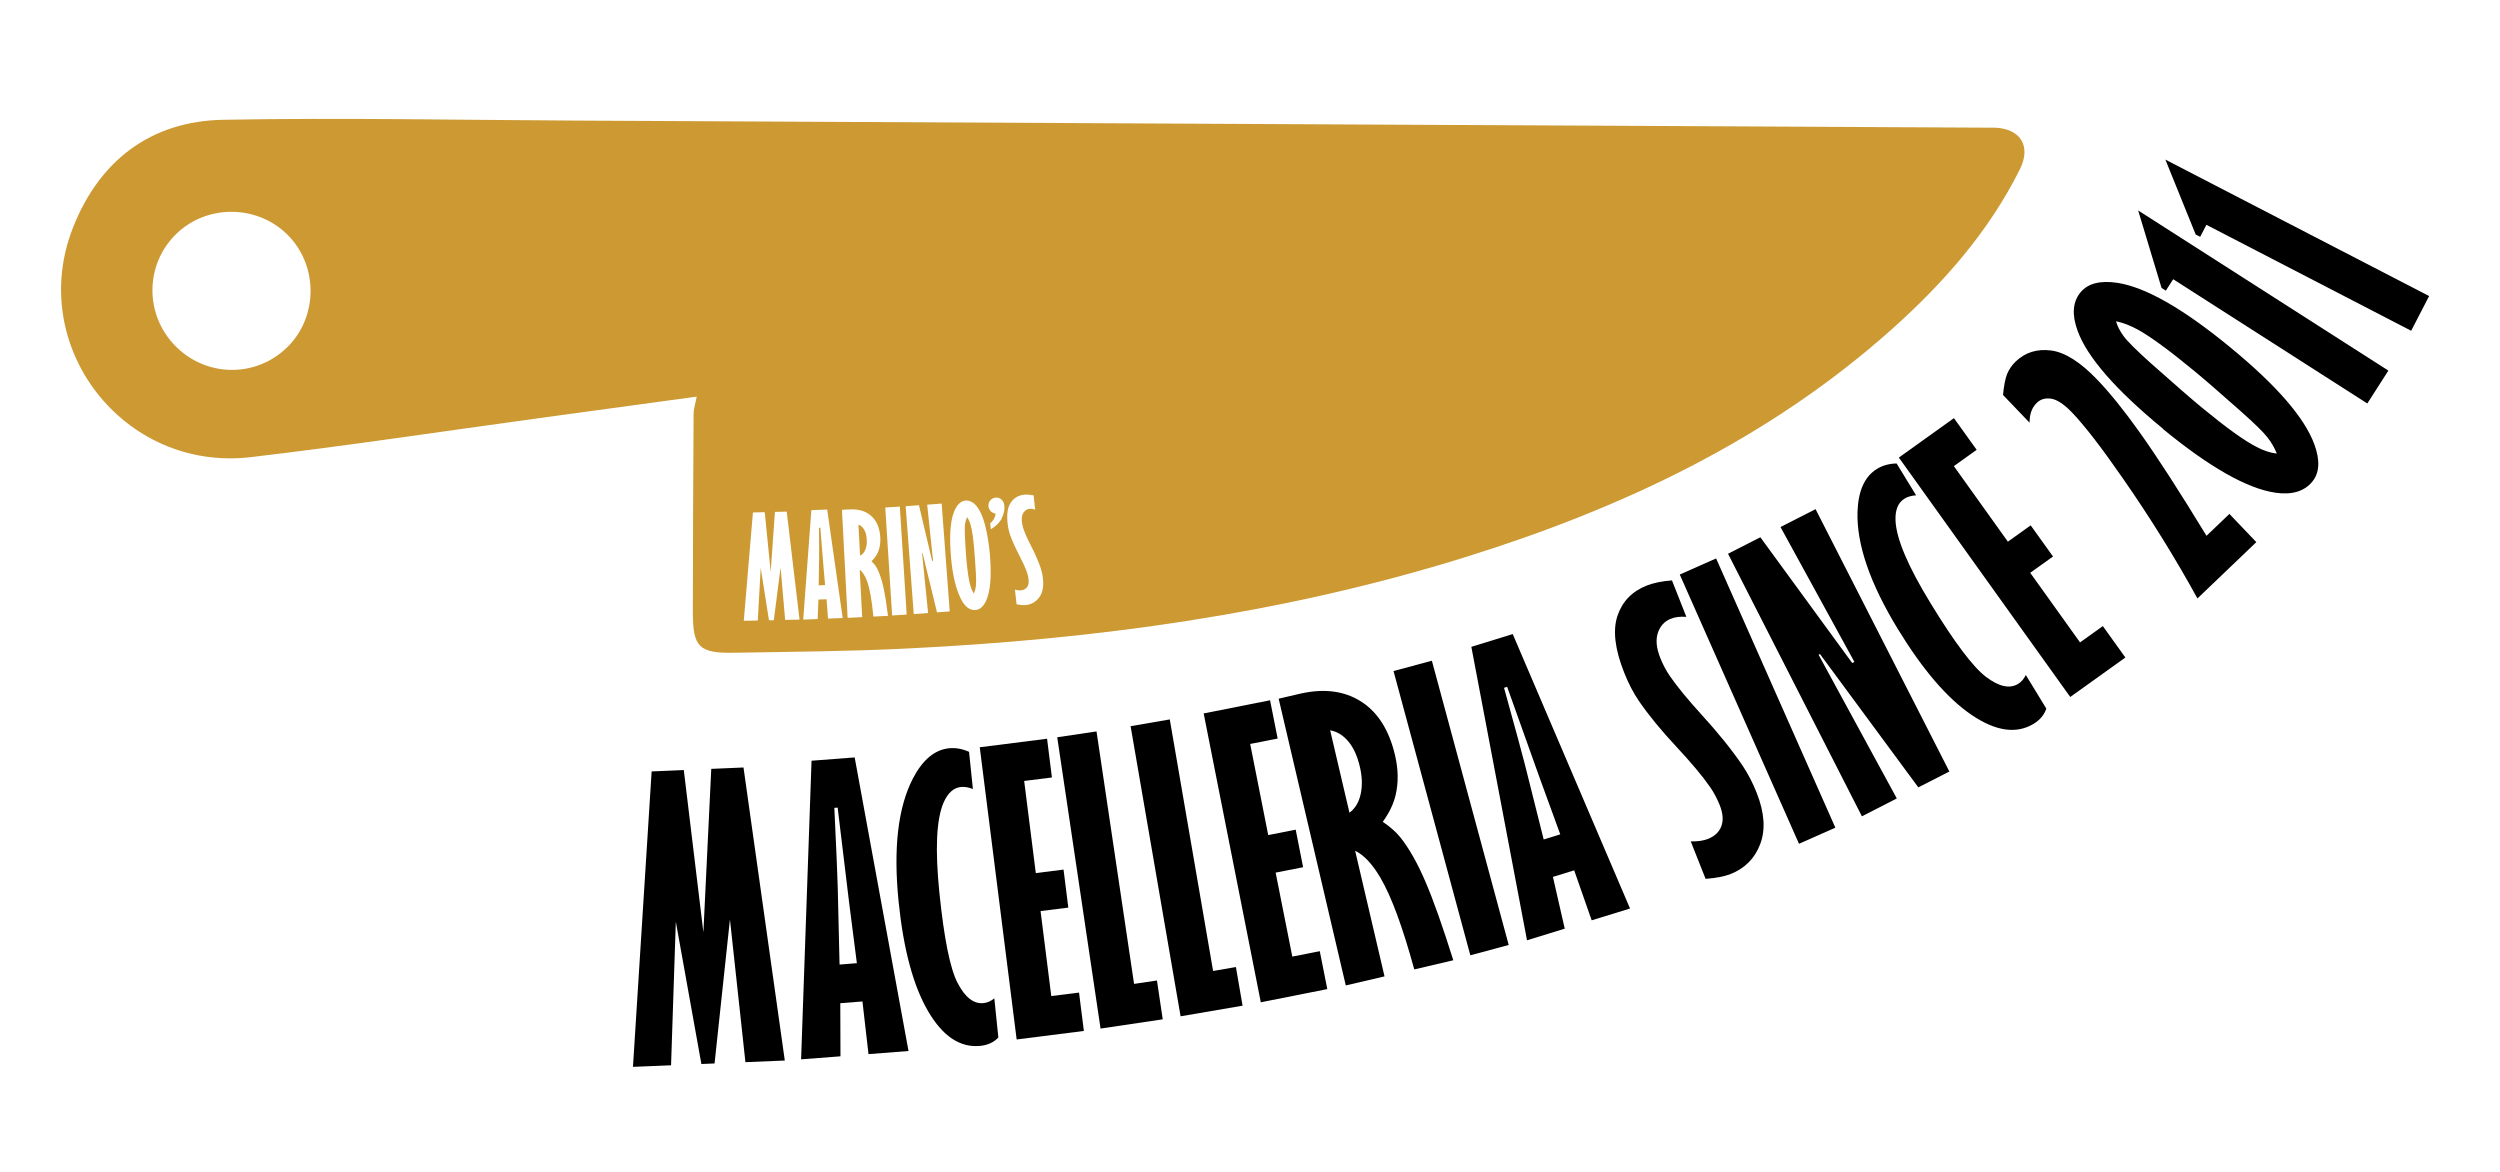
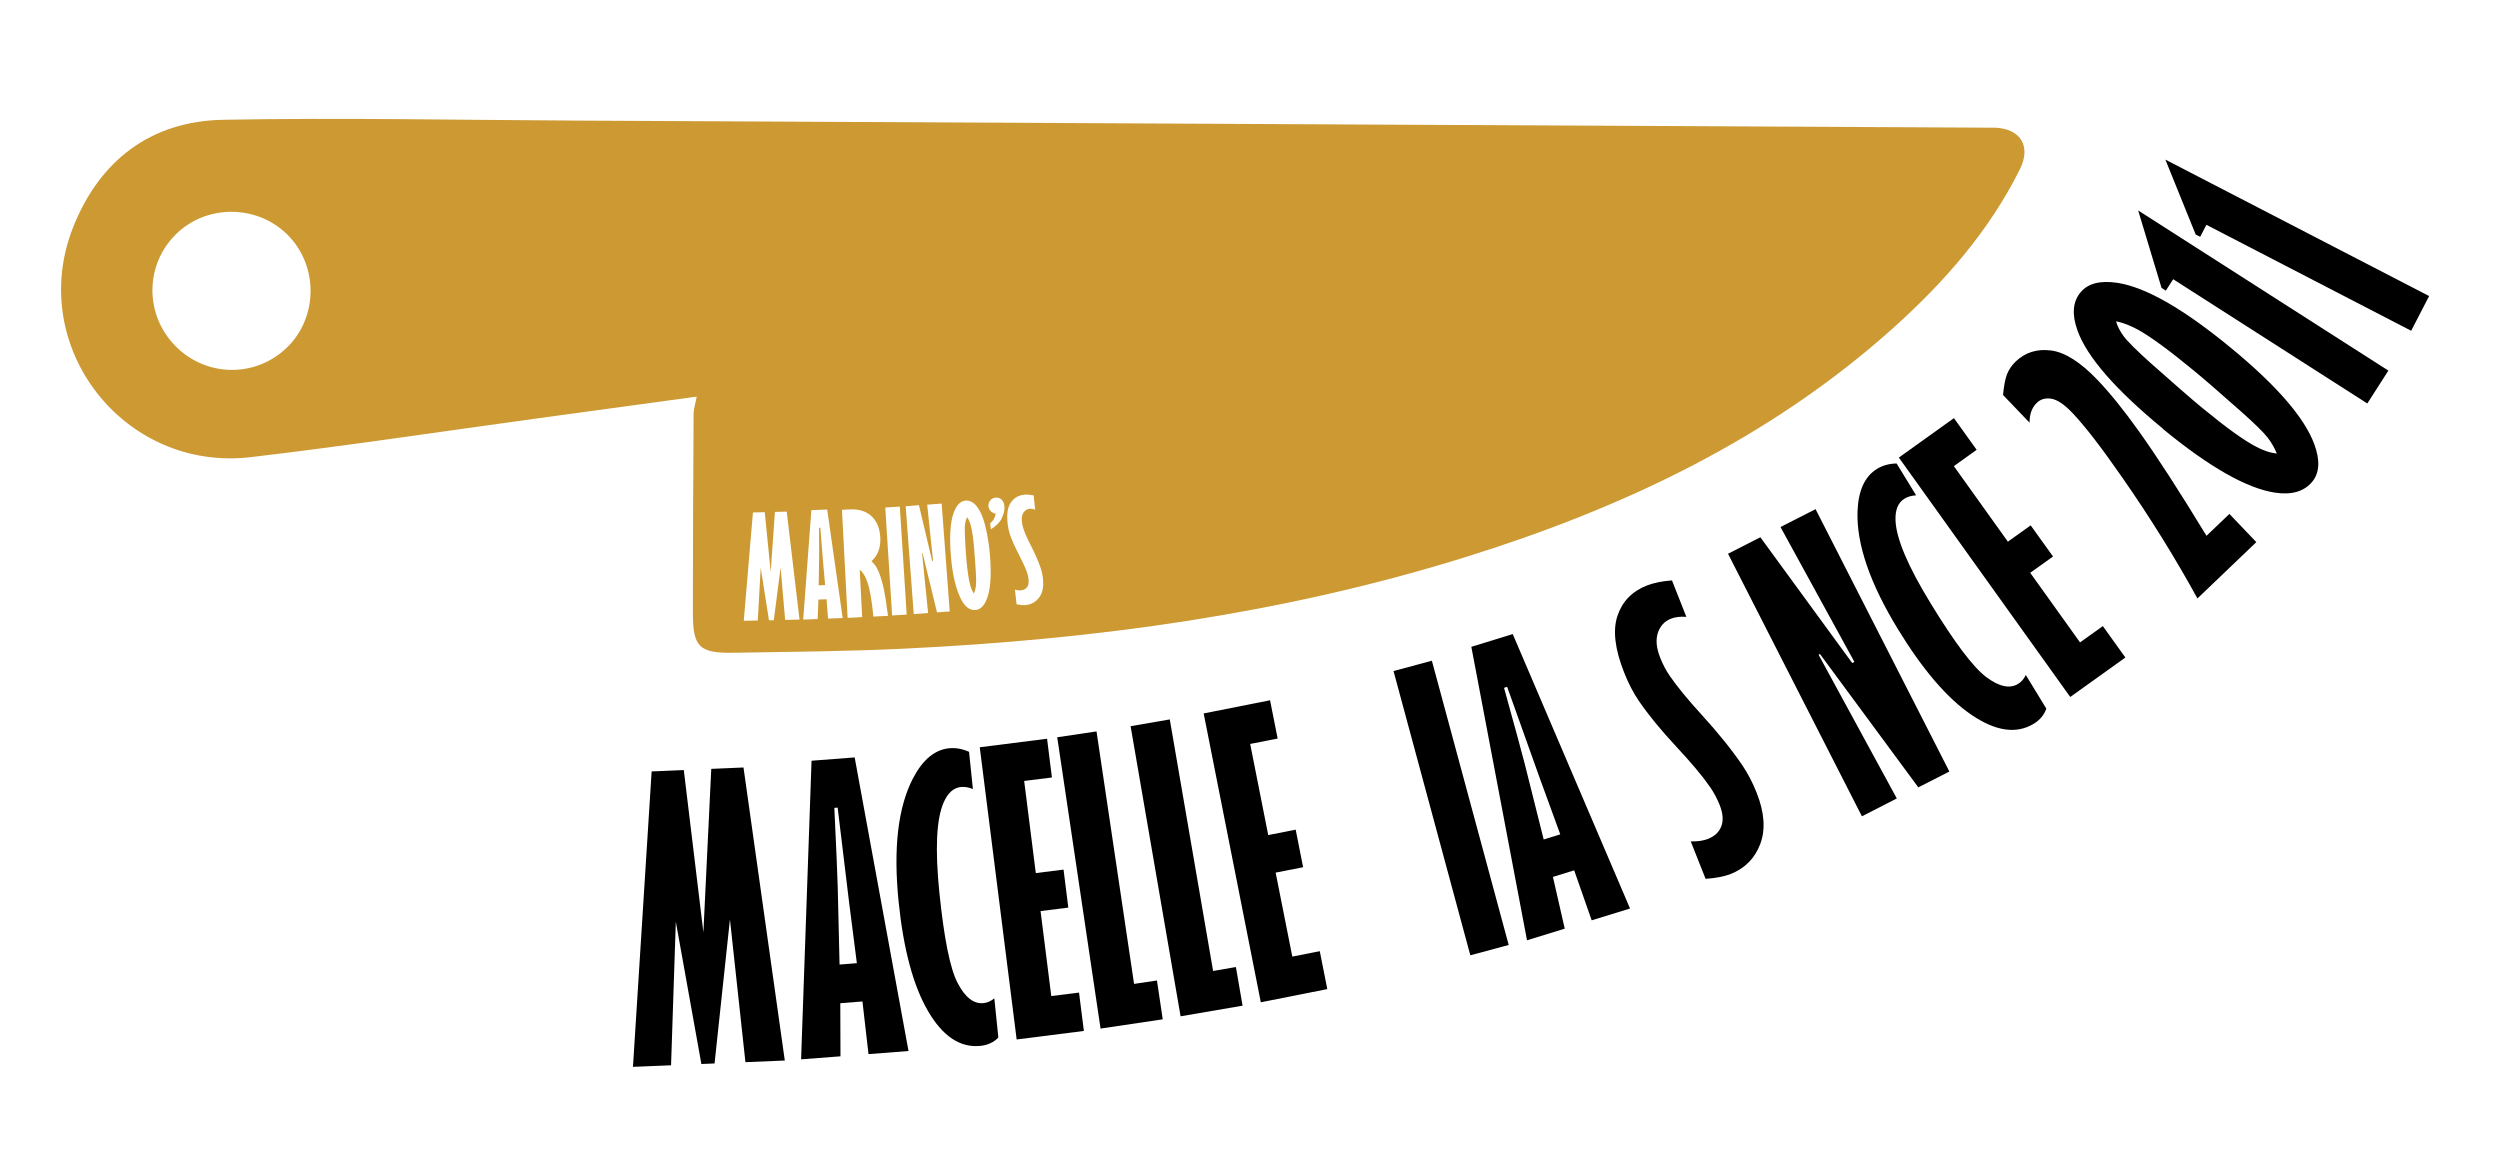
<svg xmlns="http://www.w3.org/2000/svg" id="Livello_1" data-name="Livello 1" viewBox="0 0 273 128">
  <defs>
    <style>      .cls-1 {        fill: #c93;      }      .cls-1, .cls-2 {        stroke-width: 0px;      }      .cls-2 {        fill: #000;      }    </style>
  </defs>
  <g>
    <path class="cls-1" d="M106.39,59.99c-.11-1.24-.24-2.12-.39-2.64-.1-.35-.23-.64-.39-.88-.11.22-.18.46-.22.72-.04.26-.05.72-.02,1.37.05,1.03.1,1.85.15,2.44.12,1.33.26,2.29.42,2.87.1.37.24.69.41.96.11-.29.19-.57.22-.83s.03-.72,0-1.37c-.07-1.21-.14-2.08-.19-2.64Z" />
-     <path class="cls-1" d="M93.74,57.29l.18,3.39c.25-.12.44-.34.57-.65s.19-.67.16-1.09c-.02-.44-.11-.8-.27-1.08-.16-.28-.37-.47-.64-.57Z" />
    <path class="cls-1" d="M89.57,57.63h-.13c.01,1.66.02,2.72.01,3.18l-.05,3.11.7-.03-.21-2.39-.31-3.88Z" />
    <path class="cls-1" d="M217.81,13.94c-.29-.01-.59,0-.88,0-51.23-.26-102.46-.52-153.69-.77-12.95-.06-25.91-.33-38.86-.09-7.91.14-13.52,4.45-16.4,11.75-5.13,12.98,5.5,26.72,19.4,25.09,10.47-1.23,20.9-2.81,31.35-4.24,5.62-.77,11.25-1.53,17.35-2.37-.14.76-.34,1.34-.34,1.92-.05,7.21-.07,14.42-.08,21.63,0,3.8.66,4.49,4.52,4.42,6.27-.11,12.55-.15,18.81-.46,20.73-1.01,41.18-3.79,61.06-9.99,17.09-5.33,33.05-12.83,46.55-24.89,5.63-5.03,10.57-10.64,13.97-17.45,1.27-2.54.06-4.45-2.75-4.55ZM31.35,37.93c-3.4,3.33-8.8,3.28-12.17-.12-3.37-3.39-3.38-8.8-.03-12.17,3.31-3.33,8.85-3.35,12.21-.04,3.41,3.36,3.4,8.99,0,12.33ZM85.74,67.71l-.5-5.74-.74,5.76h-.53s-.9-5.72-.9-5.72l-.32,5.75-1.53.03,1-11.83,1.29-.03.65,6.52.46-6.55,1.29-.03,1.4,11.79-1.58.03ZM90.42,67.56l-.16-2.12-.89.03-.08,2.13-1.58.06.89-11.95,1.73-.07,1.69,11.85-1.61.06ZM95.37,67.32c-.16-1.75-.39-3.03-.68-3.84-.22-.61-.49-1.03-.81-1.26l.27,5.17-1.59.08-.62-11.8.85-.04c1-.05,1.79.19,2.38.74.59.54.91,1.33.96,2.37.03.58-.06,1.11-.26,1.57-.14.33-.37.65-.7.97.26.26.45.5.58.74.27.5.49,1.15.68,1.94s.36,1.89.54,3.29l-1.61.08ZM97.42,67.21l-.75-11.79,1.59-.1.75,11.79-1.59.1ZM102.32,66.87l-1.57-6.46h-.06s.66,6.53.66,6.53l-1.57.12-.88-11.78,1.45-.11,1.44,6.08h.1s-.64-6.14-.64-6.14l1.58-.12.88,11.78-1.39.1ZM107.67,65.63c-.29.61-.67.94-1.13.98-.65.06-1.19-.36-1.63-1.25-.54-1.1-.88-2.56-1.05-4.38-.2-2.27-.11-3.94.29-5.01.3-.82.74-1.26,1.29-1.31.26-.02.52.05.79.22.27.17.53.49.79.97.26.48.48,1.13.66,1.96.19.83.32,1.71.41,2.66.21,2.4.07,4.12-.42,5.16ZM109.41,56.58c-.23.46-.64.87-1.21,1.22l-.07-.66c.33-.26.53-.61.6-1.04-.24-.05-.42-.15-.56-.3s-.21-.32-.23-.52c-.02-.24.04-.44.19-.63.15-.18.35-.29.59-.31.25-.02.46.04.64.21.18.16.29.39.32.7.04.43-.05.87-.29,1.33ZM113.49,65.22c-.36.5-.85.78-1.46.85-.27.03-.61,0-1.02-.08l-.18-1.61c.26.08.49.11.69.08.28-.03.5-.15.64-.35.15-.2.2-.48.16-.83-.03-.28-.09-.55-.18-.8-.18-.5-.47-1.14-.88-1.93-.41-.78-.73-1.5-.96-2.15-.13-.37-.22-.79-.27-1.25-.11-1.01,0-1.76.35-2.27s.83-.79,1.46-.86c.29-.03.64,0,1.03.07l.17,1.56c-.23-.08-.44-.11-.62-.09-.27.03-.48.17-.65.41s-.22.57-.18,1c.03.28.09.55.18.81.17.49.44,1.1.81,1.81.46.9.81,1.71,1.06,2.43.12.37.21.76.25,1.19.09.85-.04,1.52-.4,2.02Z" />
  </g>
  <g>
    <path class="cls-2" d="M71.16,84.24l3.51-.15,2.14,17.72.86-17.85,3.52-.15,4.51,32-4.3.18-1.69-15.59-1.68,15.73-1.44.06-2.79-15.54-.52,15.68-4.16.17,2.04-32.27Z" />
    <path class="cls-2" d="M88.63,83.07l4.7-.36,5.88,32.06-4.37.34-.66-5.75-2.42.19.02,5.8-4.3.33,1.14-32.6ZM91.47,88.19l-.36.03c.21,4.49.34,7.37.37,8.64l.2,8.47,1.89-.15-.83-6.49-1.27-10.51Z" />
    <path class="cls-2" d="M109,113.32c-.5.51-1.15.81-1.95.89-2.2.22-4.1-1.04-5.71-3.8-1.61-2.76-2.68-6.73-3.21-11.93-.59-5.81-.08-10.3,1.56-13.47,1.06-2.04,2.38-3.14,3.95-3.3.72-.07,1.45.06,2.18.39l.42,4.06c-.47-.19-.91-.26-1.31-.22-.8.08-1.43.65-1.89,1.7-.79,1.83-.94,5.11-.46,9.84.51,5,1.17,8.29,1.99,9.86.82,1.58,1.76,2.31,2.83,2.2.41-.04.8-.21,1.18-.52l.44,4.28Z" />
    <path class="cls-2" d="M107,81.6l7.34-.93.53,4.23-3.03.38,1.27,10.06,3.03-.38.52,4.15-3.03.38,1.17,9.28,3.03-.38.53,4.19-7.34.93-4.03-31.91Z" />
    <path class="cls-2" d="M115.45,80.51l4.29-.64,4.1,27.57,2.5-.37.63,4.24-6.79,1.01-4.73-31.81Z" />
    <path class="cls-2" d="M123.46,79.3l4.28-.74,4.73,27.47,2.49-.43.73,4.22-6.77,1.16-5.46-31.69Z" />
    <path class="cls-2" d="M131.43,77.91l7.26-1.44.83,4.18-3,.59,1.97,9.95,3-.59.81,4.1-3,.59,1.82,9.17,3-.59.82,4.14-7.26,1.44-6.24-31.55Z" />
-     <path class="cls-2" d="M139.62,76.3l2.27-.53c2.65-.62,4.89-.34,6.73.83s3.08,3.14,3.72,5.88c.36,1.55.38,3,.06,4.34-.22.96-.69,1.93-1.4,2.92.82.56,1.46,1.13,1.92,1.7.96,1.21,1.88,2.83,2.75,4.87.88,2.04,1.88,4.89,3.03,8.55l-4.26,1c-1.27-4.62-2.49-7.94-3.67-9.96-.88-1.52-1.81-2.52-2.79-3l3.21,13.72-4.23.99-7.33-31.31ZM145.25,79.74l2.11,9.01c.61-.45,1.02-1.12,1.22-2.01.2-.89.18-1.89-.08-3-.27-1.16-.69-2.09-1.26-2.77-.57-.68-1.23-1.09-1.99-1.22Z" />
    <path class="cls-2" d="M152.17,73.28l4.19-1.13,8.39,31.04-4.19,1.13-8.39-31.05Z" />
    <path class="cls-2" d="M160.68,70.63l4.51-1.39,12.81,29.97-4.19,1.29-1.91-5.46-2.32.72,1.29,5.65-4.12,1.27-6.08-32.05ZM164.58,75l-.34.11c1.2,4.34,1.96,7.12,2.27,8.34l2.06,8.22,1.81-.56-2.24-6.14-3.56-9.97Z" />
    <path class="cls-2" d="M184.65,91.88c.73.02,1.36-.07,1.88-.28.72-.29,1.2-.74,1.44-1.38.24-.63.18-1.4-.18-2.31-.29-.72-.64-1.38-1.06-1.98-.82-1.19-2.06-2.66-3.7-4.42-1.64-1.76-3-3.41-4.06-4.96-.6-.88-1.14-1.91-1.61-3.1-1.02-2.57-1.26-4.64-.73-6.21.53-1.57,1.6-2.67,3.2-3.3.75-.29,1.66-.48,2.75-.56l1.57,3.98c-.67-.05-1.24.02-1.7.21-.69.27-1.15.78-1.41,1.53-.25.75-.17,1.67.26,2.74.28.71.63,1.38,1.06,2,.81,1.17,1.95,2.56,3.43,4.18,1.85,2.03,3.36,3.9,4.52,5.62.58.87,1.09,1.85,1.52,2.94.85,2.15.98,4.01.39,5.58-.59,1.57-1.67,2.66-3.23,3.28-.69.27-1.6.45-2.74.53l-1.63-4.11Z" />
-     <path class="cls-2" d="M183.43,62.74l3.97-1.76,13.02,29.4-3.97,1.76-13.02-29.4Z" />
    <path class="cls-2" d="M188.7,60.47l3.53-1.8,10.03,13.73.24-.12-8.07-14.73,3.83-1.95,14.61,28.65-3.39,1.73-10.74-14.56-.15.08,8.54,15.69-3.81,1.95-14.61-28.65Z" />
    <path class="cls-2" d="M223.46,77.38c-.23.68-.69,1.23-1.37,1.65-1.89,1.15-4.15.83-6.79-.96s-5.33-4.92-8.05-9.37c-3.04-4.98-4.52-9.26-4.41-12.82.08-2.3.79-3.86,2.13-4.68.62-.38,1.33-.57,2.14-.59l2.13,3.48c-.51.03-.93.15-1.28.37-.68.42-1.01,1.2-.97,2.35.07,1.99,1.35,5.02,3.84,9.08,2.62,4.29,4.64,6.97,6.05,8.03,1.42,1.07,2.58,1.32,3.5.76.35-.21.63-.54.84-.97l2.24,3.67Z" />
    <path class="cls-2" d="M207.35,49.97l6.02-4.31,2.48,3.46-2.49,1.78,5.9,8.25,2.49-1.78,2.44,3.4-2.49,1.78,5.44,7.6,2.49-1.78,2.46,3.43-6.02,4.31-18.72-26.15Z" />
    <path class="cls-2" d="M218.73,43.15c.09-1.01.24-1.78.44-2.29.21-.52.52-.98.95-1.39,1.04-.99,2.32-1.39,3.84-1.2,1.52.19,3.21,1.26,5.08,3.21,1.39,1.46,2.91,3.34,4.56,5.66,1.93,2.7,4.38,6.49,7.35,11.37l2.5-2.39,2.94,3.08-6.43,6.15c-2.43-4.43-5.15-8.81-8.17-13.15-2.3-3.32-4.13-5.69-5.49-7.12-.88-.92-1.64-1.43-2.29-1.54-.64-.1-1.18.04-1.59.45-.54.52-.8,1.24-.79,2.17l-2.89-3.02Z" />
    <path class="cls-2" d="M236.2,46.82c-5.18-4.26-8.29-7.83-9.33-10.71-.64-1.75-.53-3.14.31-4.17.81-.99,2.16-1.34,4.06-1.05,3.08.48,7.19,2.83,12.33,7.06,5.05,4.15,8.1,7.68,9.16,10.58.64,1.75.56,3.1-.22,4.06-.89,1.08-2.24,1.48-4.06,1.21-3.09-.46-7.18-2.79-12.26-6.96ZM231.07,35.08c.15.54.43,1.08.83,1.63.4.55,1.4,1.55,3.01,2.99,2.65,2.35,4.5,3.96,5.56,4.83,2.61,2.15,4.59,3.58,5.95,4.28.79.41,1.53.65,2.21.72-.24-.6-.57-1.18-1-1.74-.43-.56-1.38-1.5-2.87-2.82-2.43-2.16-4.19-3.68-5.28-4.57-2.62-2.16-4.61-3.61-5.96-4.37-.87-.48-1.69-.79-2.46-.95Z" />
    <path class="cls-2" d="M233.5,22.99l27.31,17.48-2.3,3.59-21.2-13.57-.8,1.25-.47-.3-2.55-8.45Z" />
    <path class="cls-2" d="M236.46,17.43l28.8,14.9-1.96,3.79-22.36-11.57-.68,1.31-.49-.25-3.31-8.18Z" />
  </g>
</svg>